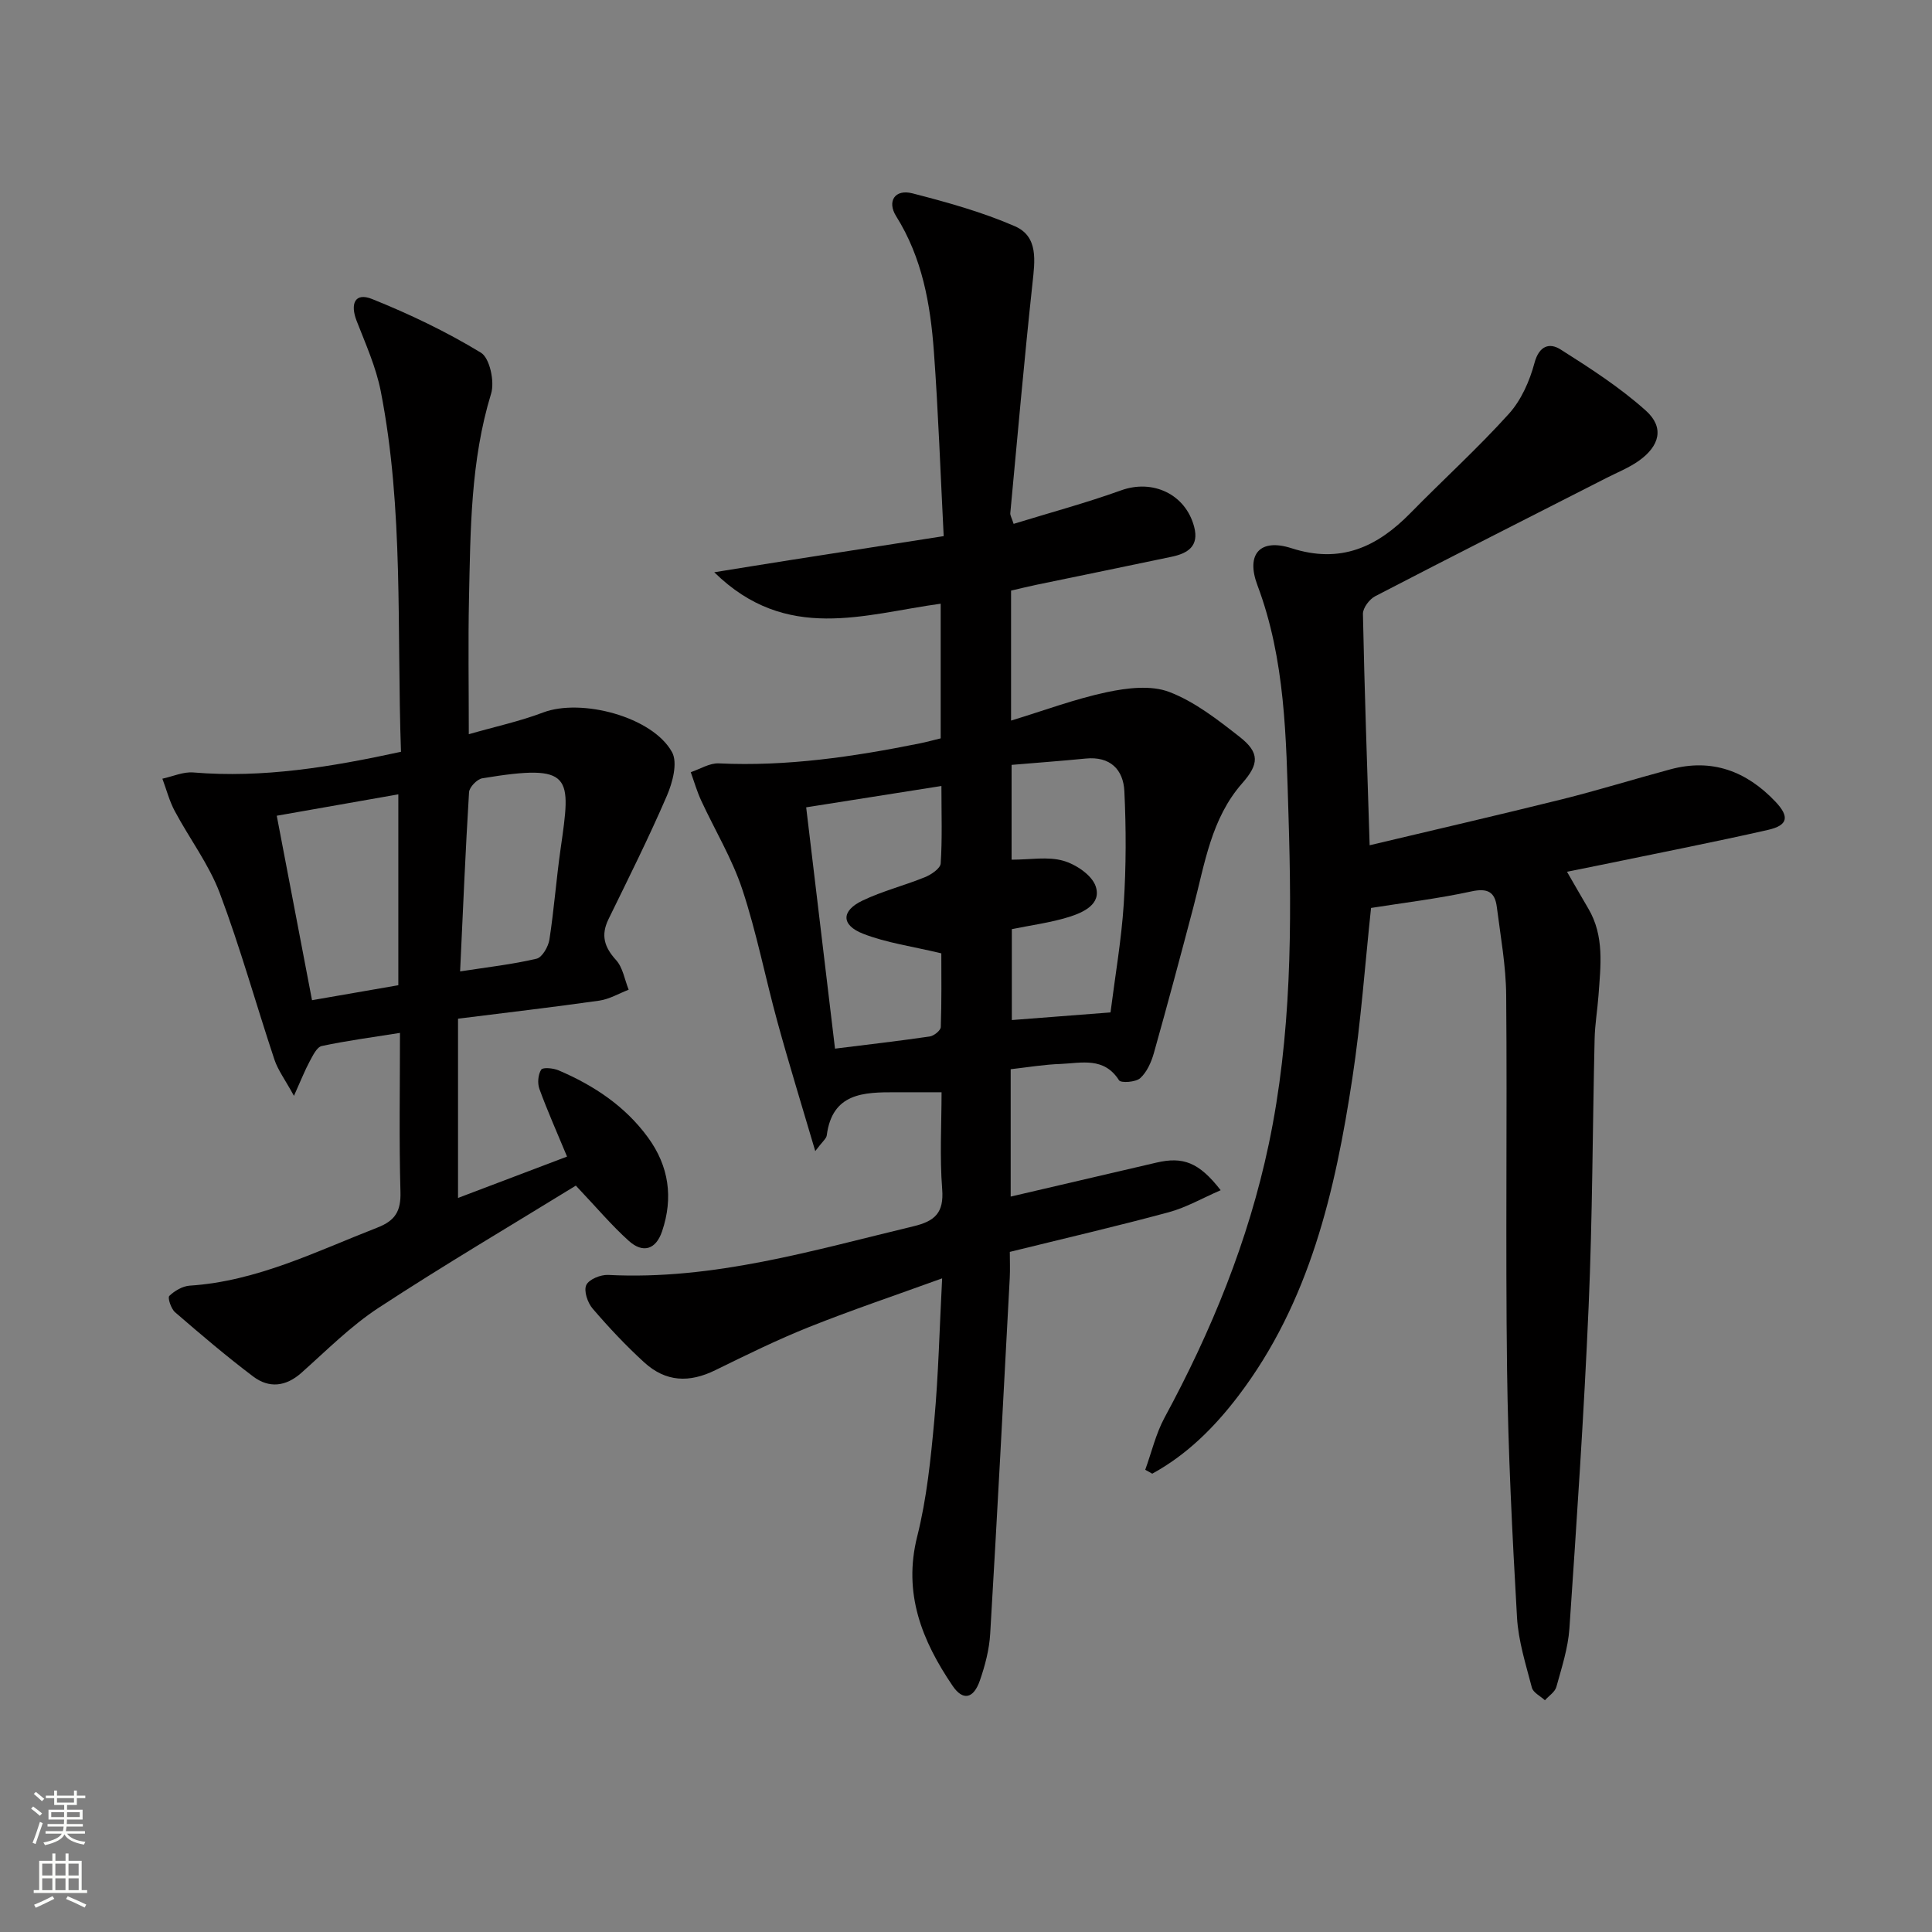
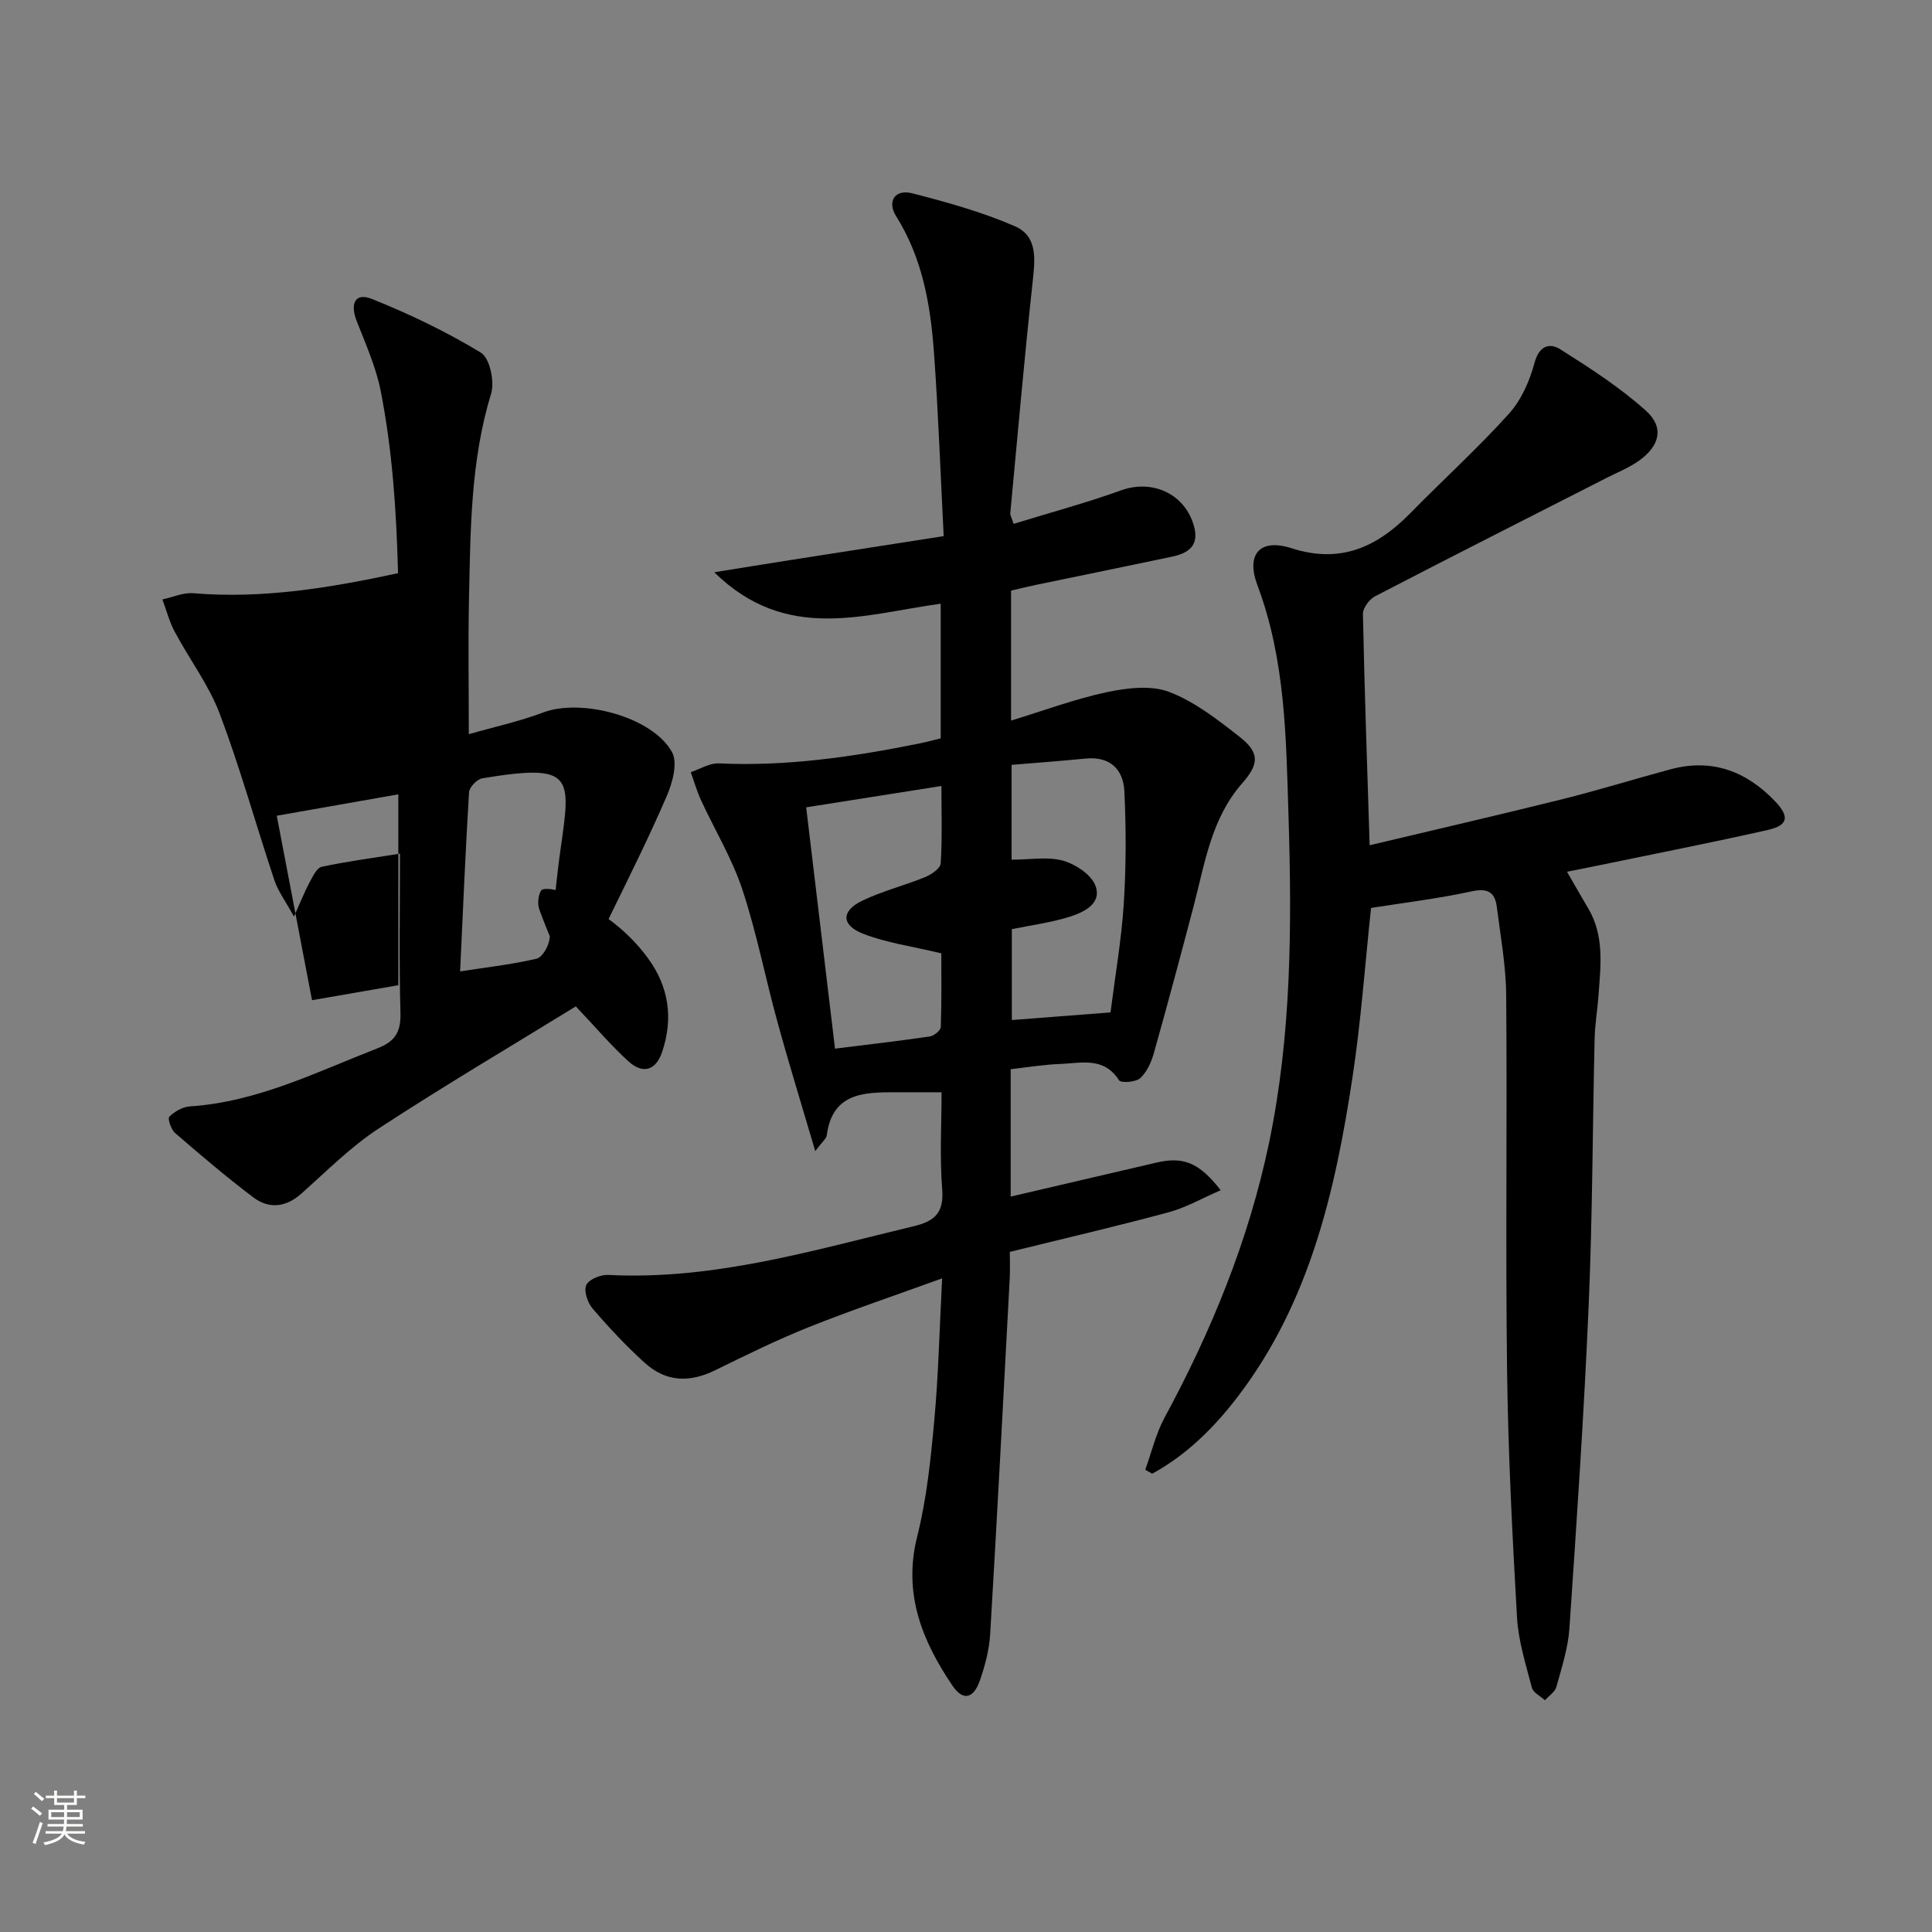
<svg xmlns="http://www.w3.org/2000/svg" enable-background="new 0 0 400 400" viewBox="0 0 400 400">
  <rect x="0" y="0" width="400" height="400" fill="#808080" stroke="none" />
  <g fill="#010000">
    <path d="m209.25 221.37v26.37c10.25-2.39 20.2-4.71 30.16-7.03 5.53-1.29 8.82-.08 13.32 5.71-3.77 1.63-7.13 3.58-10.75 4.56-10.73 2.9-21.56 5.41-32.91 8.21 0 1.81.08 3.59-.01 5.36-1.31 24.56-2.59 49.13-4.05 73.69-.19 3.27-1.06 6.59-2.14 9.7-1.31 3.77-3.5 4.25-5.64 1.1-6.32-9.32-10.31-19.11-7.33-30.94 1.97-7.84 2.8-16.01 3.54-24.09.86-9.42 1.07-18.91 1.62-29.34-9.61 3.49-18.66 6.53-27.51 10.06-6.61 2.64-13.03 5.8-19.43 8.94-5.41 2.66-10.26 2.48-14.74-1.6-3.8-3.47-7.35-7.25-10.7-11.16-1.03-1.2-1.85-3.65-1.3-4.85.54-1.18 2.98-2.18 4.53-2.1 21.8 1.12 42.4-5.08 63.21-10.07 4.43-1.06 6.33-2.78 5.95-7.67-.53-6.73-.13-13.54-.13-20.08-3.6 0-6.56 0-9.51 0-6.62-.01-13.12.12-14.26 8.93-.09.68-.9 1.27-2.38 3.25-2.85-9.68-5.48-18.17-7.83-26.75-2.51-9.12-4.3-18.46-7.27-27.42-2.11-6.38-5.69-12.28-8.53-18.43-.87-1.88-1.44-3.9-2.15-5.85 1.94-.64 3.9-1.91 5.81-1.82 14.08.67 27.85-1.37 41.57-4.13 1.44-.29 2.86-.69 4.37-1.05 0-9.21 0-18.17 0-27.88-15.75 2.14-31.92 8.19-46.88-6.51 5.99-.96 10.85-1.76 15.72-2.52 10.31-1.62 20.63-3.22 31.78-4.96-.67-13.07-1.11-25.68-2.03-38.24-.72-9.8-2.41-19.39-7.82-28.01-1.9-3.03-.29-5.66 3.38-4.72 7.19 1.85 14.43 3.86 21.21 6.81 4.91 2.14 4.14 7.17 3.64 11.86-1.71 15.83-3.1 31.69-4.59 47.55-.04.44.27.91.69 2.21 7.47-2.3 14.97-4.32 22.26-6.94 6.54-2.36 13.34.78 15.12 7.56 1.06 4.02-1.36 5.49-4.62 6.18-9.41 1.99-18.84 3.9-28.26 5.86-1.62.34-3.22.74-5.03 1.16v26.91c6.92-2.11 13.29-4.5 19.86-5.89 4.17-.88 9.12-1.48 12.89-.04 5.29 2.02 10.05 5.76 14.6 9.32 4.17 3.27 3.98 5.64.51 9.58-6.45 7.33-7.75 16.68-10.11 25.64-2.66 10.1-5.36 20.19-8.19 30.25-.53 1.87-1.44 3.92-2.82 5.17-.92.84-4 1.05-4.39.44-3.1-4.88-7.76-3.57-12.07-3.38-3.32.1-6.6.66-10.36 1.09zm-42.34-54.22c2.03 16.99 3.98 33.32 5.97 49.96 6.84-.85 13.25-1.59 19.62-2.52.87-.13 2.26-1.25 2.28-1.95.19-5.4.11-10.8.11-15.26-6.06-1.46-11.36-2.17-16.2-4.06-4.57-1.79-4.54-4.74-.15-6.85 4.15-1.99 8.7-3.12 12.98-4.87 1.3-.53 3.17-1.8 3.24-2.83.34-5.09.15-10.21.15-16.04-9.53 1.49-18.45 2.91-28 4.42zm42.58 25.22v18.82c7.03-.54 13.61-1.05 20.43-1.58.97-7.65 2.26-15.03 2.74-22.45.5-7.75.5-15.57.13-23.32-.21-4.51-2.93-7.29-8-6.79-5.08.5-10.17.87-15.35 1.31v19.63c3.83 0 7.49-.69 10.7.22 2.61.74 5.93 2.97 6.71 5.29 1.25 3.7-2.57 5.42-5.54 6.35-3.79 1.18-7.78 1.69-11.82 2.52z" />
    <path d="m283.57 175c13.37-3.18 26.59-6.23 39.76-9.5 7.55-1.88 15-4.2 22.52-6.22 8.59-2.32 15.73.39 21.69 6.65 3 3.15 2.68 4.95-1.53 5.9-11.47 2.6-23.03 4.85-34.55 7.24-2.21.46-4.43.89-7.03 1.42 1.61 2.78 2.99 5.21 4.41 7.61 3.37 5.7 2.55 11.89 2.11 18.02-.22 2.98-.73 5.94-.8 8.92-.43 18.47-.44 36.96-1.24 55.41-.96 22.25-2.47 44.48-3.98 66.7-.28 4.08-1.6 8.12-2.7 12.1-.29 1.06-1.55 1.85-2.37 2.77-.93-.86-2.43-1.58-2.7-2.61-1.25-4.8-2.8-9.65-3.08-14.55-.98-17.1-1.84-34.22-2.06-51.34-.33-25.82.04-51.65-.18-77.47-.05-6.1-1.17-12.2-1.94-18.28-.39-3.07-1.88-3.95-5.23-3.22-6.93 1.51-14.01 2.35-20.81 3.43-1.26 11.82-2.09 23.58-3.86 35.19-3.56 23.44-8.83 46.4-23.62 65.84-4.93 6.48-10.64 12.18-17.82 16.1-.48-.27-.96-.54-1.45-.81 1.31-3.61 2.19-7.44 3.99-10.78 9.71-17.93 17.37-36.64 21.58-56.61 4.73-22.46 4.8-45.29 4.09-68.09-.5-16.07-.63-32.22-6.44-47.67-2.42-6.44.56-9.74 7.05-7.65 10.2 3.28 17.75-.25 24.66-7.3 6.75-6.89 13.92-13.39 20.37-20.54 2.55-2.83 4.29-6.78 5.29-10.52.97-3.62 3.15-4.21 5.38-2.8 6.13 3.88 12.32 7.87 17.69 12.69 3.85 3.46 2.88 7.31-1.52 10.41-2.02 1.42-4.38 2.36-6.6 3.49-15.99 8.15-32 16.24-47.93 24.51-1.2.62-2.56 2.43-2.54 3.66.32 15.8.88 31.57 1.39 47.9z" />
-     <path d="m83.02 155.65c-.89-25.31.61-50.16-4.19-74.66-.98-4.99-3.13-9.77-4.99-14.55-1.36-3.49-.41-5.98 3.2-4.53 7.77 3.12 15.4 6.77 22.53 11.11 1.83 1.11 2.87 5.99 2.11 8.47-4.26 13.92-4.27 28.21-4.58 42.49-.19 8.97-.04 17.96-.04 28.03 5.46-1.57 10.55-2.66 15.37-4.49 7.89-3 22.64.85 26.7 8.19 1.22 2.2.12 6.32-1.07 9.07-3.72 8.63-7.94 17.06-12.07 25.51-1.62 3.31-.9 5.78 1.55 8.47 1.42 1.55 1.78 4.07 2.62 6.15-2.03.78-3.99 1.96-6.09 2.26-9.5 1.35-19.04 2.46-29.24 3.74v37.11c7.42-2.81 14.93-5.66 22.57-8.56-2.15-5.17-4.09-9.53-5.72-14-.43-1.19-.29-2.98.37-4 .34-.53 2.52-.32 3.61.15 7.3 3.12 13.78 7.41 18.52 13.92 4.32 5.93 5.24 12.46 2.9 19.39-1.29 3.84-3.99 4.59-6.87 2.01-3.56-3.19-6.67-6.9-10.99-11.46-13.32 8.2-27.29 16.43-40.84 25.3-5.79 3.79-10.77 8.83-15.98 13.46-3.24 2.88-6.71 3.23-9.98.76-5.57-4.2-10.9-8.75-16.18-13.31-.83-.72-1.57-3-1.19-3.37 1.09-1.06 2.74-2.03 4.23-2.13 13.93-.91 26.18-7.08 38.85-12.02 3.73-1.45 4.89-3.44 4.78-7.38-.3-10.79-.1-21.59-.1-32.93-5.81.93-11.05 1.61-16.2 2.72-1.02.22-1.85 1.99-2.5 3.19-.98 1.81-1.73 3.74-3.25 7.12-1.85-3.37-3.31-5.31-4.04-7.49-3.82-11.47-7.06-23.17-11.32-34.49-2.26-5.98-6.28-11.28-9.32-16.98-1.12-2.09-1.72-4.46-2.56-6.7 2.14-.46 4.33-1.47 6.42-1.29 14.39 1.2 28.4-1.11 42.98-4.28zm-.55 48.33c0-13.45 0-26.32 0-39.52-8.46 1.49-16.53 2.91-25.17 4.43 2.46 12.89 4.84 25.34 7.3 38.19 6.44-1.12 12.22-2.12 17.87-3.1zm12.79-2.86c5.76-.89 10.87-1.46 15.83-2.63 1.16-.27 2.43-2.48 2.66-3.95.96-6.22 1.42-12.52 2.31-18.75 2.16-15.16 2.72-17.78-16.21-14.65-1.08.18-2.67 1.83-2.74 2.88-.74 12.06-1.24 24.15-1.85 37.1z" />
+     <path d="m83.02 155.65c-.89-25.31.61-50.16-4.19-74.66-.98-4.99-3.13-9.77-4.99-14.55-1.36-3.49-.41-5.98 3.2-4.53 7.77 3.12 15.4 6.77 22.53 11.11 1.83 1.11 2.87 5.99 2.11 8.47-4.26 13.92-4.27 28.21-4.58 42.49-.19 8.97-.04 17.96-.04 28.03 5.46-1.57 10.55-2.66 15.37-4.49 7.89-3 22.64.85 26.7 8.19 1.22 2.2.12 6.32-1.07 9.07-3.72 8.63-7.94 17.06-12.07 25.51-1.62 3.31-.9 5.78 1.55 8.47 1.42 1.55 1.78 4.07 2.62 6.15-2.03.78-3.99 1.96-6.09 2.26-9.5 1.35-19.04 2.46-29.24 3.74c7.42-2.81 14.93-5.66 22.57-8.56-2.15-5.17-4.09-9.53-5.72-14-.43-1.19-.29-2.98.37-4 .34-.53 2.52-.32 3.61.15 7.3 3.12 13.78 7.41 18.52 13.92 4.32 5.93 5.24 12.46 2.9 19.39-1.29 3.84-3.99 4.59-6.87 2.01-3.56-3.19-6.67-6.9-10.99-11.46-13.32 8.2-27.29 16.43-40.84 25.3-5.79 3.79-10.77 8.83-15.98 13.46-3.24 2.88-6.71 3.23-9.98.76-5.57-4.2-10.9-8.75-16.18-13.31-.83-.72-1.57-3-1.19-3.37 1.09-1.06 2.74-2.03 4.23-2.13 13.93-.91 26.18-7.08 38.85-12.02 3.73-1.45 4.89-3.44 4.78-7.38-.3-10.79-.1-21.59-.1-32.93-5.81.93-11.05 1.61-16.2 2.72-1.02.22-1.85 1.99-2.5 3.19-.98 1.81-1.73 3.74-3.25 7.12-1.85-3.37-3.31-5.31-4.04-7.49-3.82-11.47-7.06-23.17-11.32-34.49-2.26-5.98-6.28-11.28-9.32-16.98-1.12-2.09-1.72-4.46-2.56-6.7 2.14-.46 4.33-1.47 6.42-1.29 14.39 1.2 28.4-1.11 42.98-4.28zm-.55 48.33c0-13.45 0-26.32 0-39.52-8.46 1.49-16.53 2.91-25.17 4.43 2.46 12.89 4.84 25.34 7.3 38.19 6.44-1.12 12.22-2.12 17.87-3.1zm12.79-2.86c5.76-.89 10.87-1.46 15.83-2.63 1.16-.27 2.43-2.48 2.66-3.95.96-6.22 1.42-12.52 2.31-18.75 2.16-15.16 2.72-17.78-16.21-14.65-1.08.18-2.67 1.83-2.74 2.88-.74 12.06-1.24 24.15-1.85 37.1z" />
  </g>
  <path d="m6.44 374.46.42-.45c.65.47 1.27.95 1.85 1.44l-.45.49c-.65-.56-1.25-1.06-1.82-1.48m.93 7.33-.63-.26c.55-1.36 1.05-2.8 1.52-4.33.19.1.38.19.59.27-.46 1.29-.95 2.73-1.48 4.32m-.38-10.38.44-.42c.43.34 1.01.82 1.74 1.44l-.49.49c-.53-.51-1.09-1.01-1.69-1.51m2.5.35h1.72v-1.04h.59v1.04h3.52v-1.04h.59v1.04h1.75v.53h-1.75v1.42h-2.03v.97h3.22v2.03h-3.24c0 .35-.01.66-.03.93h3.32v.53h-3.37c-.03.27-.08.58-.15.94h3.96v.53h-3.71c.67.92 1.93 1.48 3.79 1.68-.13.24-.23.44-.29.59-2.13-.38-3.48-1.08-4.04-2.12-.43.97-1.77 1.72-4.03 2.23-.09-.19-.2-.37-.33-.55 2.1-.42 3.37-1.03 3.81-1.83h-3.36v-.53h3.58c.08-.29.13-.61.16-.94h-3.33v-.53h3.39c.02-.27.04-.58.04-.93h-3.23v-2.03h3.25v-.97h-2.07v-1.42h-1.73zm1.12 3.44v1h2.65c.01-.3.02-.44.01-.4v-.25-.35zm1.19-2h3.52v-.91h-3.52zm4.71 2h-2.63v.59c0 .15-.01.28-.01.4h2.64z" fill="#fbfcfa" />
-   <path d="m13.56 383.74h.63v1.52h2.72v6.07h1.13v.6h-11.06v-.6h1.13v-6.07h2.73v-1.52h.63v1.52h2.1v-1.52zm-2.69 8.83.38.56c-1.24.63-2.53 1.25-3.85 1.85-.1-.21-.21-.42-.34-.63 1.36-.55 2.63-1.15 3.81-1.78m-2.13-4.27h2.1v-2.45h-2.1zm0 3.04h2.1v-2.46h-2.1zm2.72-3.04h2.1v-2.45h-2.1zm0 3.04h2.1v-2.46h-2.1zm6.07 3.6c-1.41-.71-2.7-1.3-3.86-1.78l.35-.56c1.45.62 2.75 1.19 3.84 1.72zm-1.25-9.09h-2.1v2.45h2.1zm-2.09 5.49h2.1v-2.46h-2.1z" fill="#fbfcfa" />
</svg>